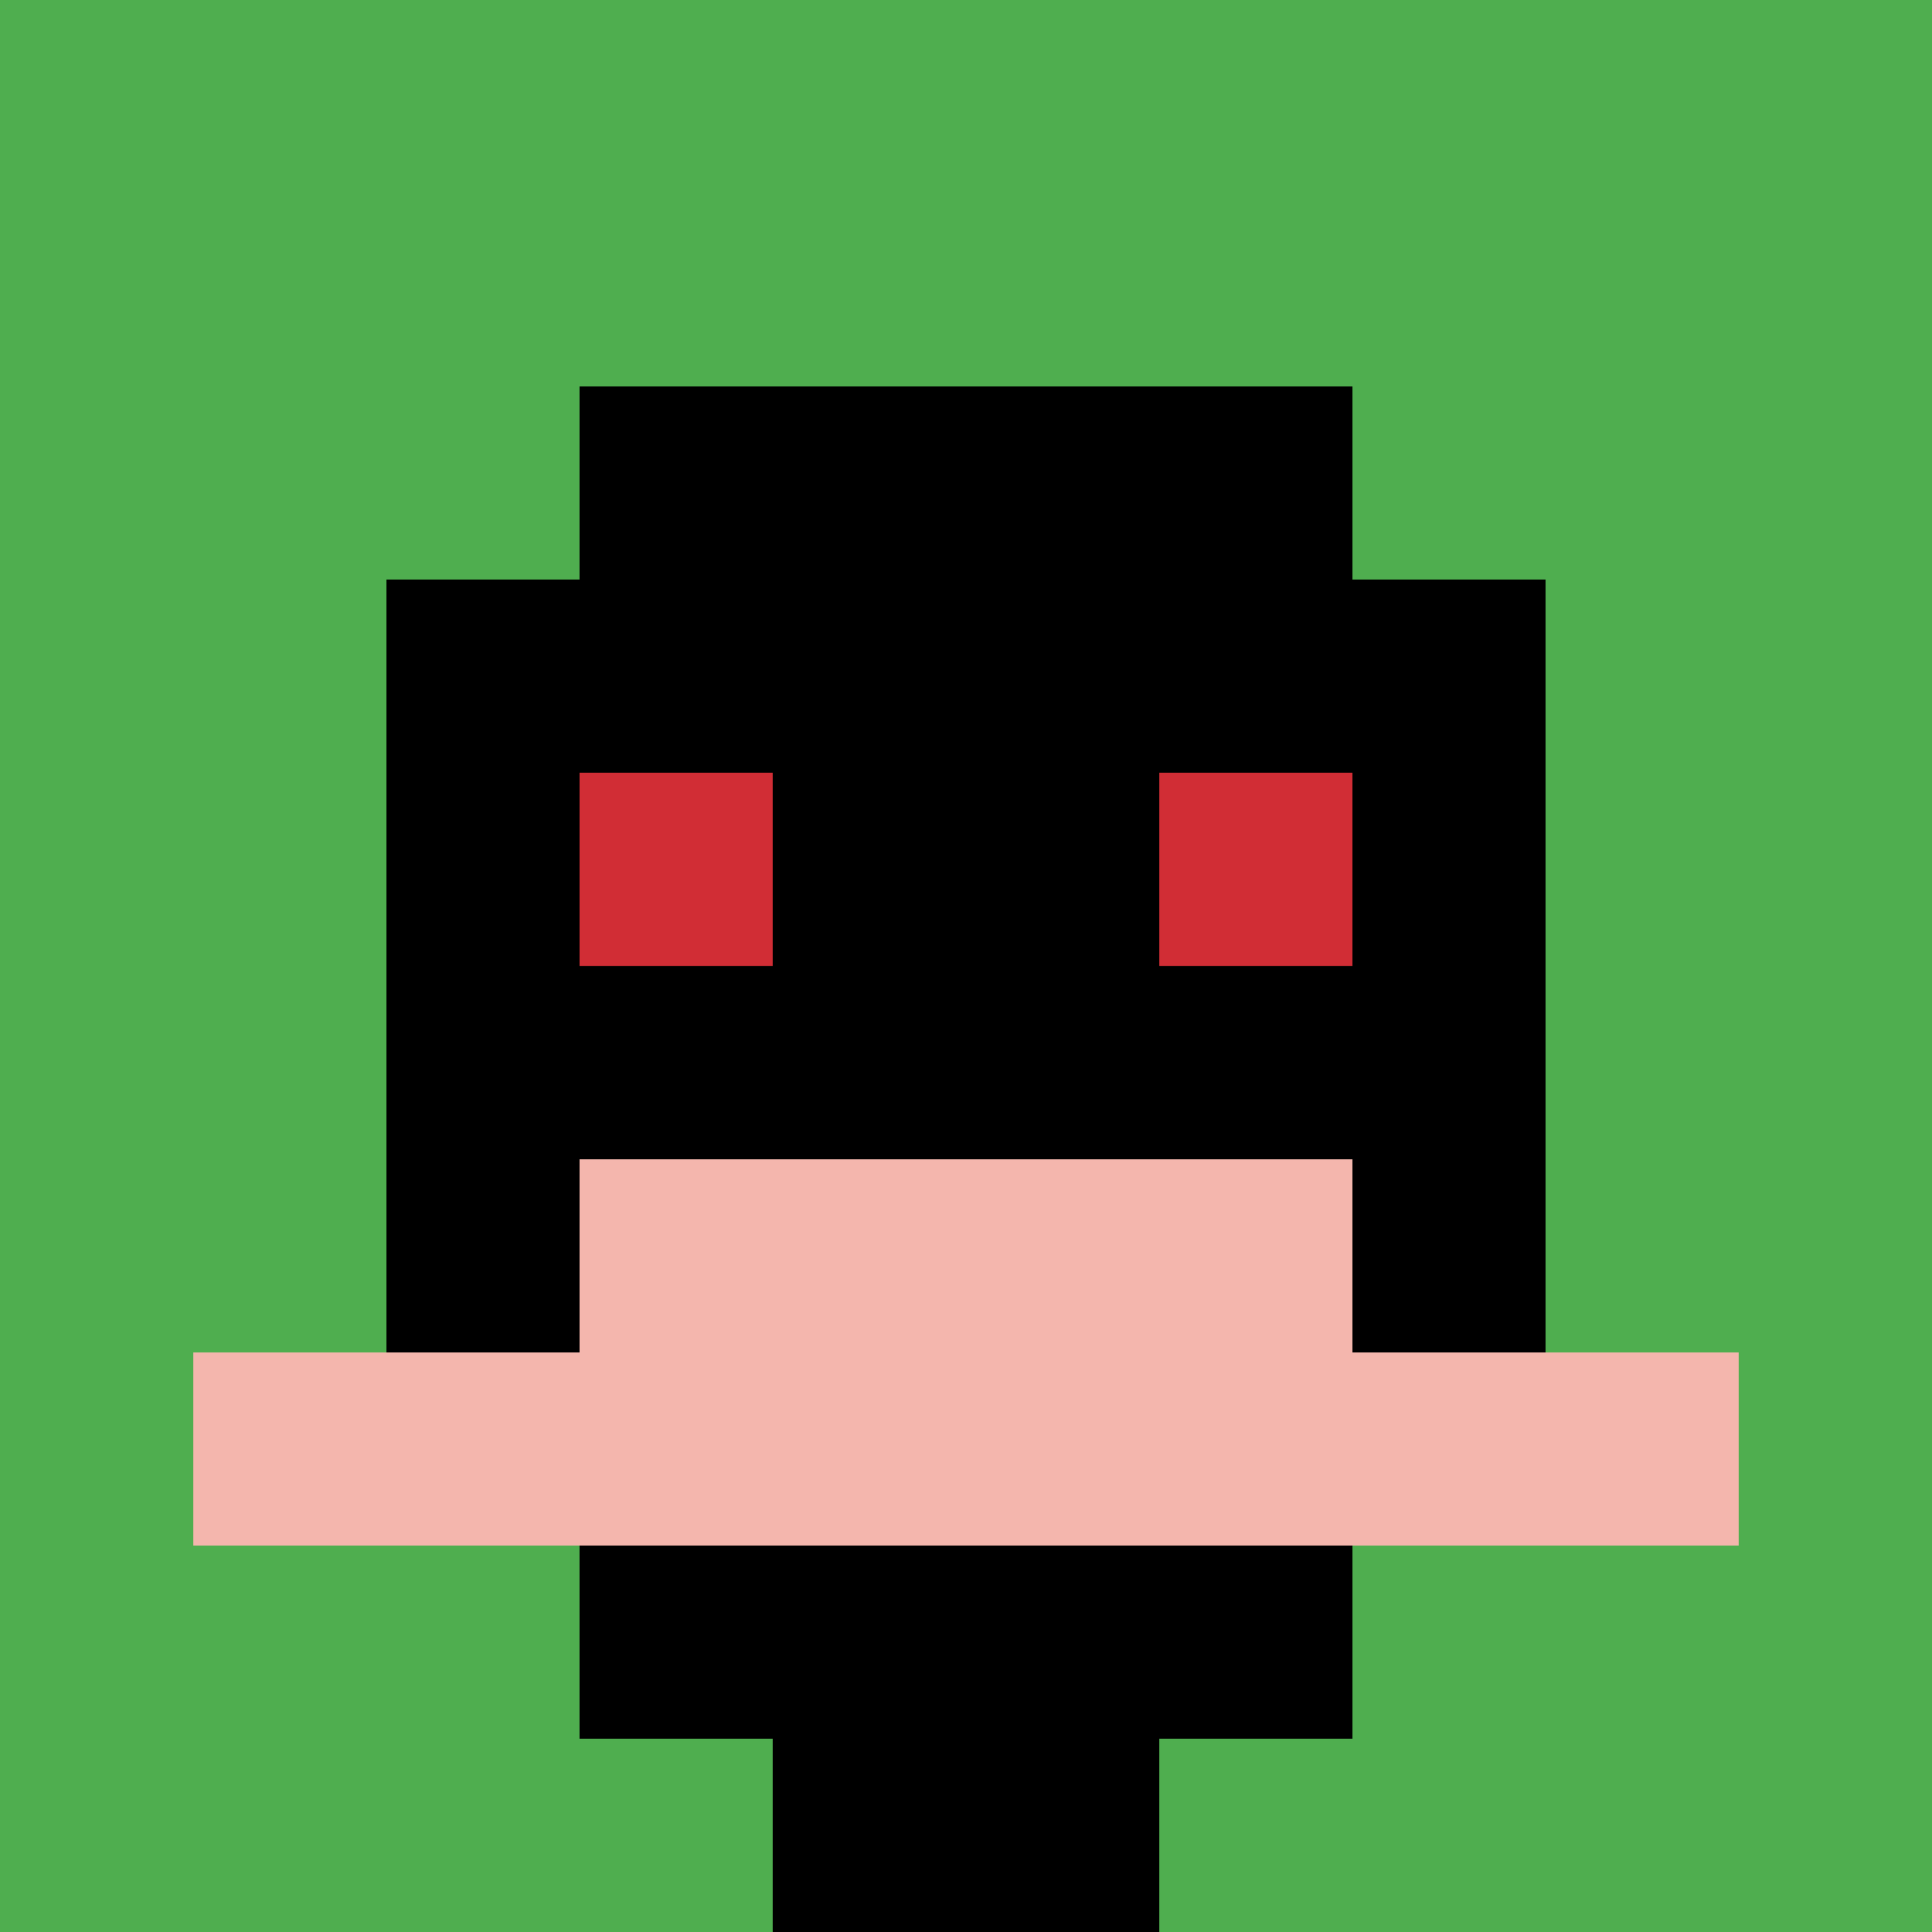
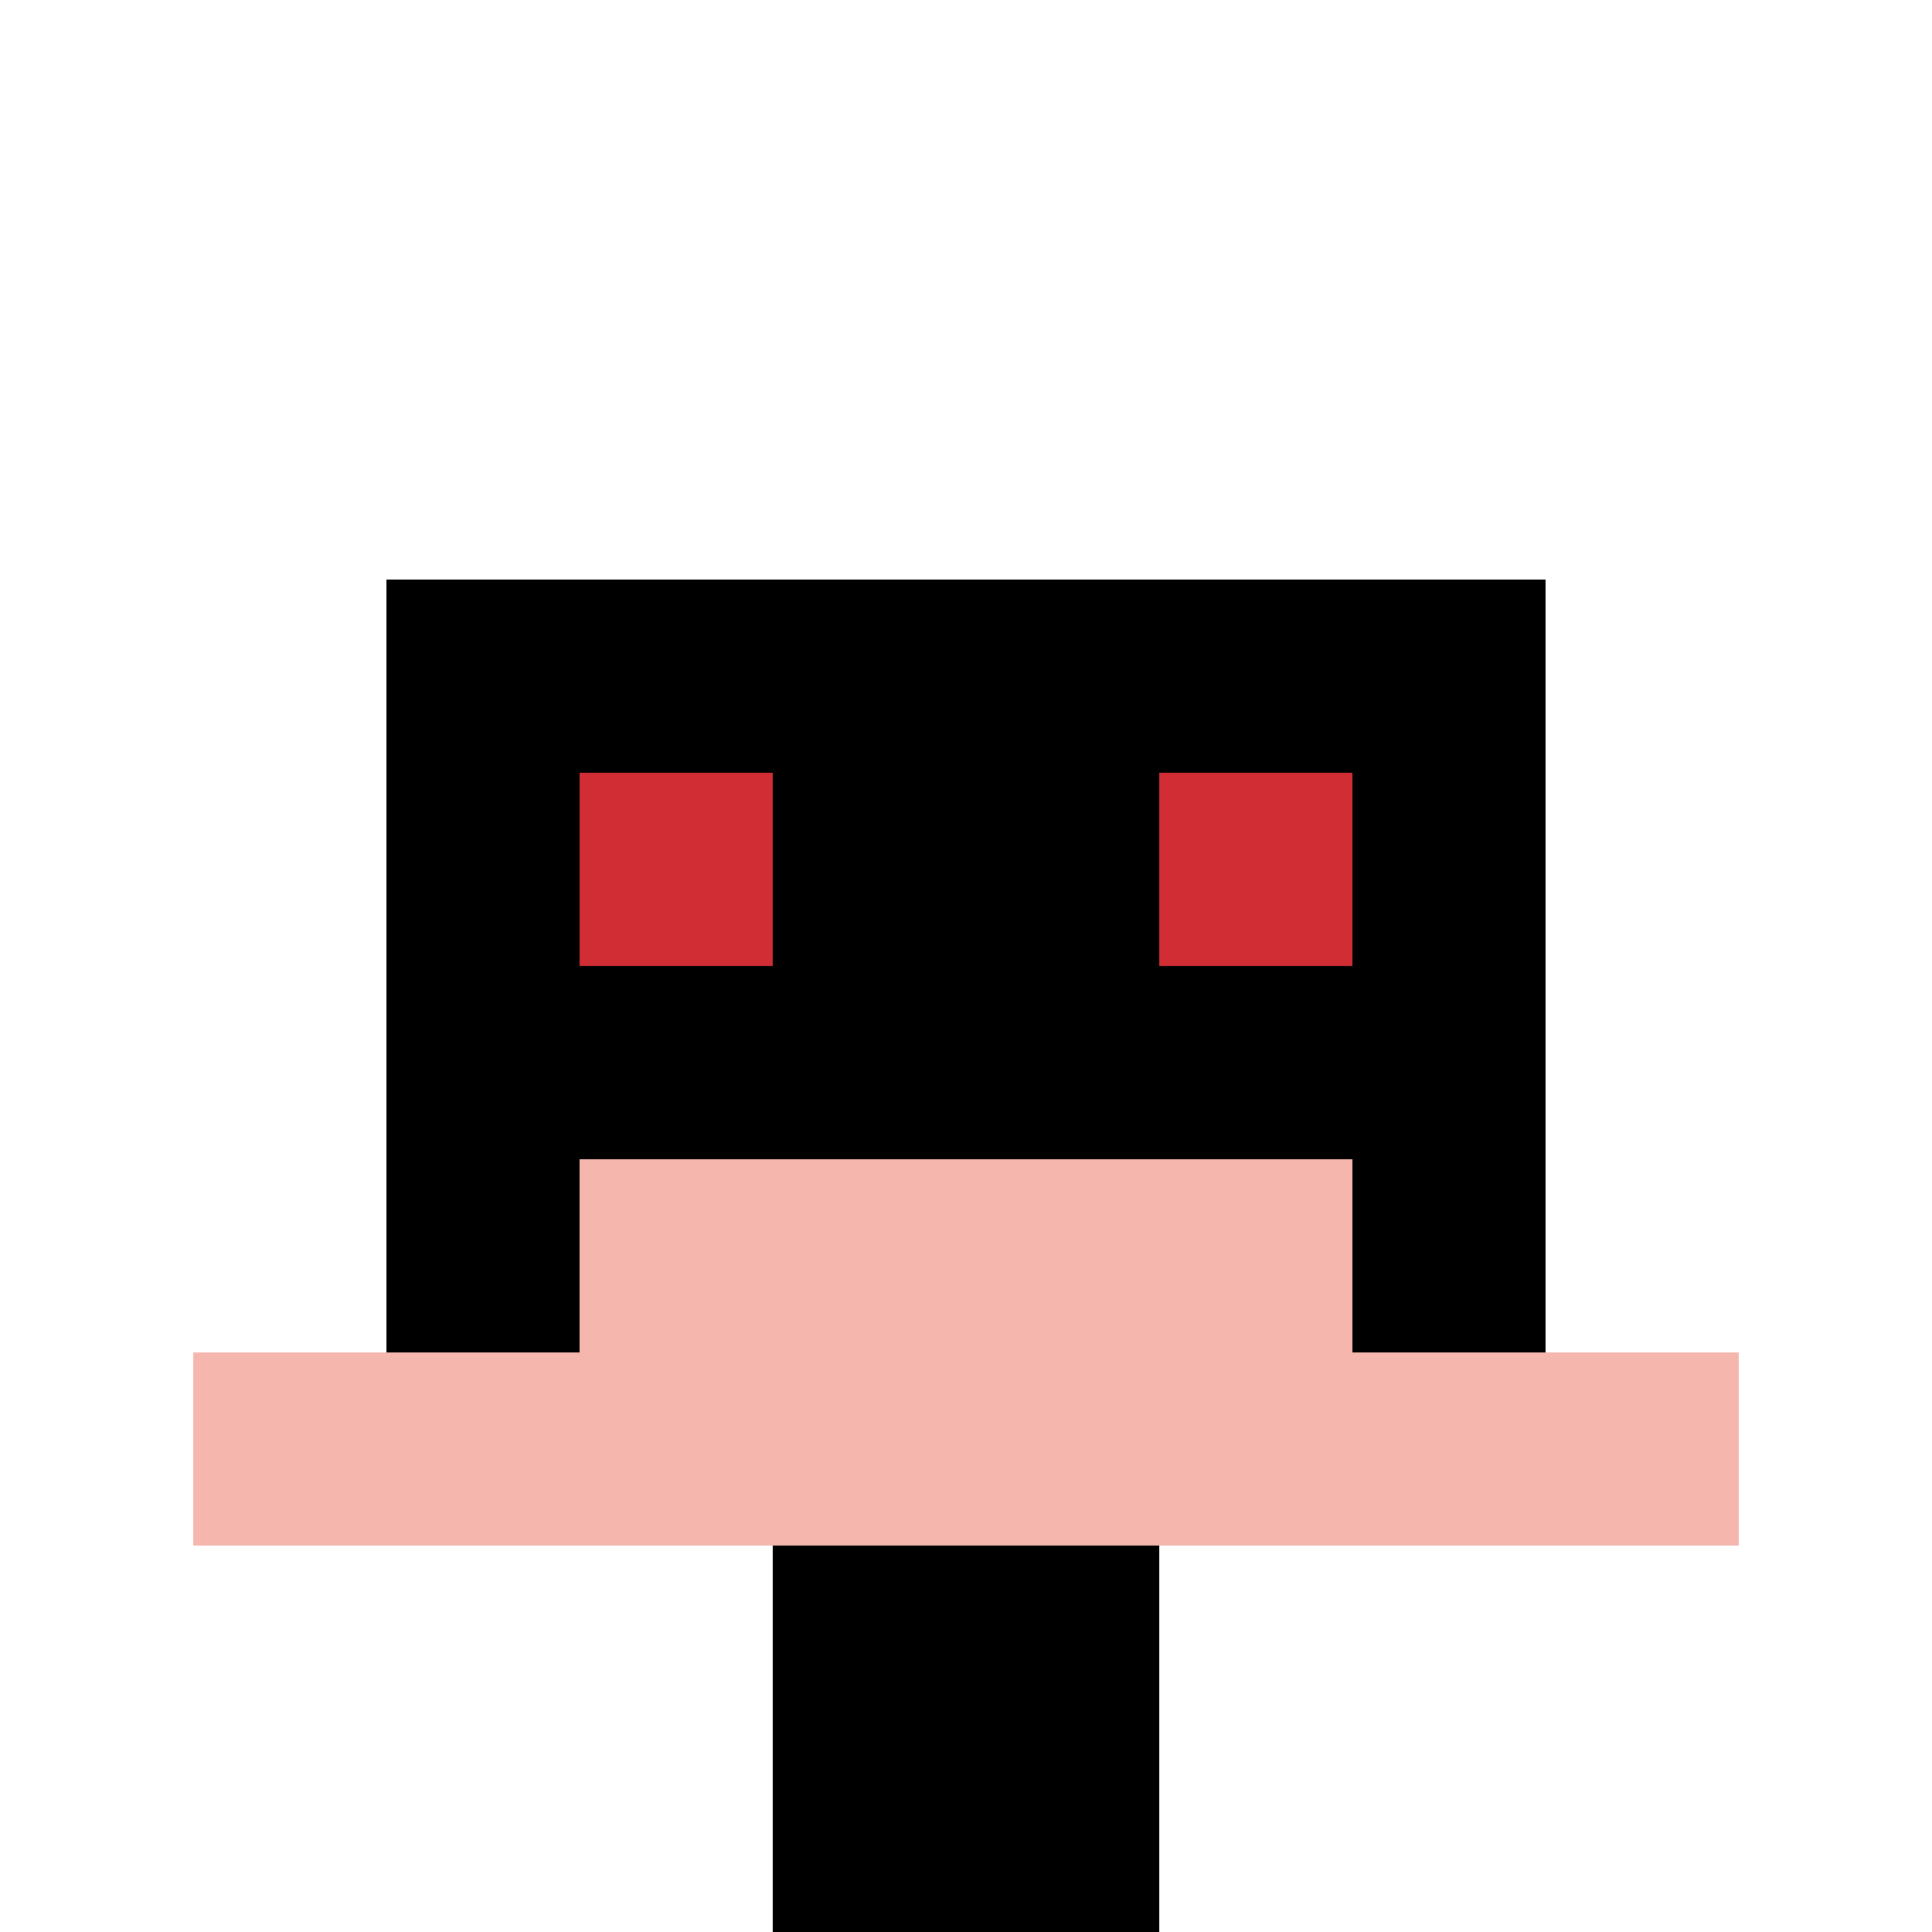
<svg xmlns="http://www.w3.org/2000/svg" version="1.1" width="1071" height="1071">
  <title>'goose-pfp-180993' by Dmitri Cherniak</title>
  <desc>seed=180993
backgroundColor=#ffffff
padding=20
innerPadding=0
timeout=500
dimension=1
border=false
Save=function(){return n.handleSave()}
frame=2

Rendered at Sun Sep 15 2024 18:37:30 GMT+0300 (Москва, стандартное время)
Generated in 1ms
</desc>
  <defs />
  <rect width="100%" height="100%" fill="#ffffff" />
  <g>
    <g id="0-0">
-       <rect x="0" y="0" height="1071" width="1071" fill="#4FAE4F" />
      <g>
-         <rect id="0-0-3-2-4-7" x="321.3" y="214.2" width="428.4" height="749.7" fill="#000000" />
        <rect id="0-0-2-3-6-5" x="214.2" y="321.3" width="642.6" height="535.5" fill="#000000" />
        <rect id="0-0-4-8-2-2" x="428.4" y="856.8" width="214.2" height="214.2" fill="#000000" />
        <rect id="0-0-1-7-8-1" x="107.1" y="749.7" width="856.8" height="107.1" fill="#F4B6AD" />
        <rect id="0-0-3-6-4-2" x="321.3" y="642.6" width="428.4" height="214.2" fill="#F4B6AD" />
        <rect id="0-0-3-4-1-1" x="321.3" y="428.4" width="107.1" height="107.1" fill="#D12D35" />
        <rect id="0-0-6-4-1-1" x="642.6" y="428.4" width="107.1" height="107.1" fill="#D12D35" />
      </g>
-       <rect x="0" y="0" stroke="white" stroke-width="0" height="1071" width="1071" fill="none" />
    </g>
  </g>
</svg>